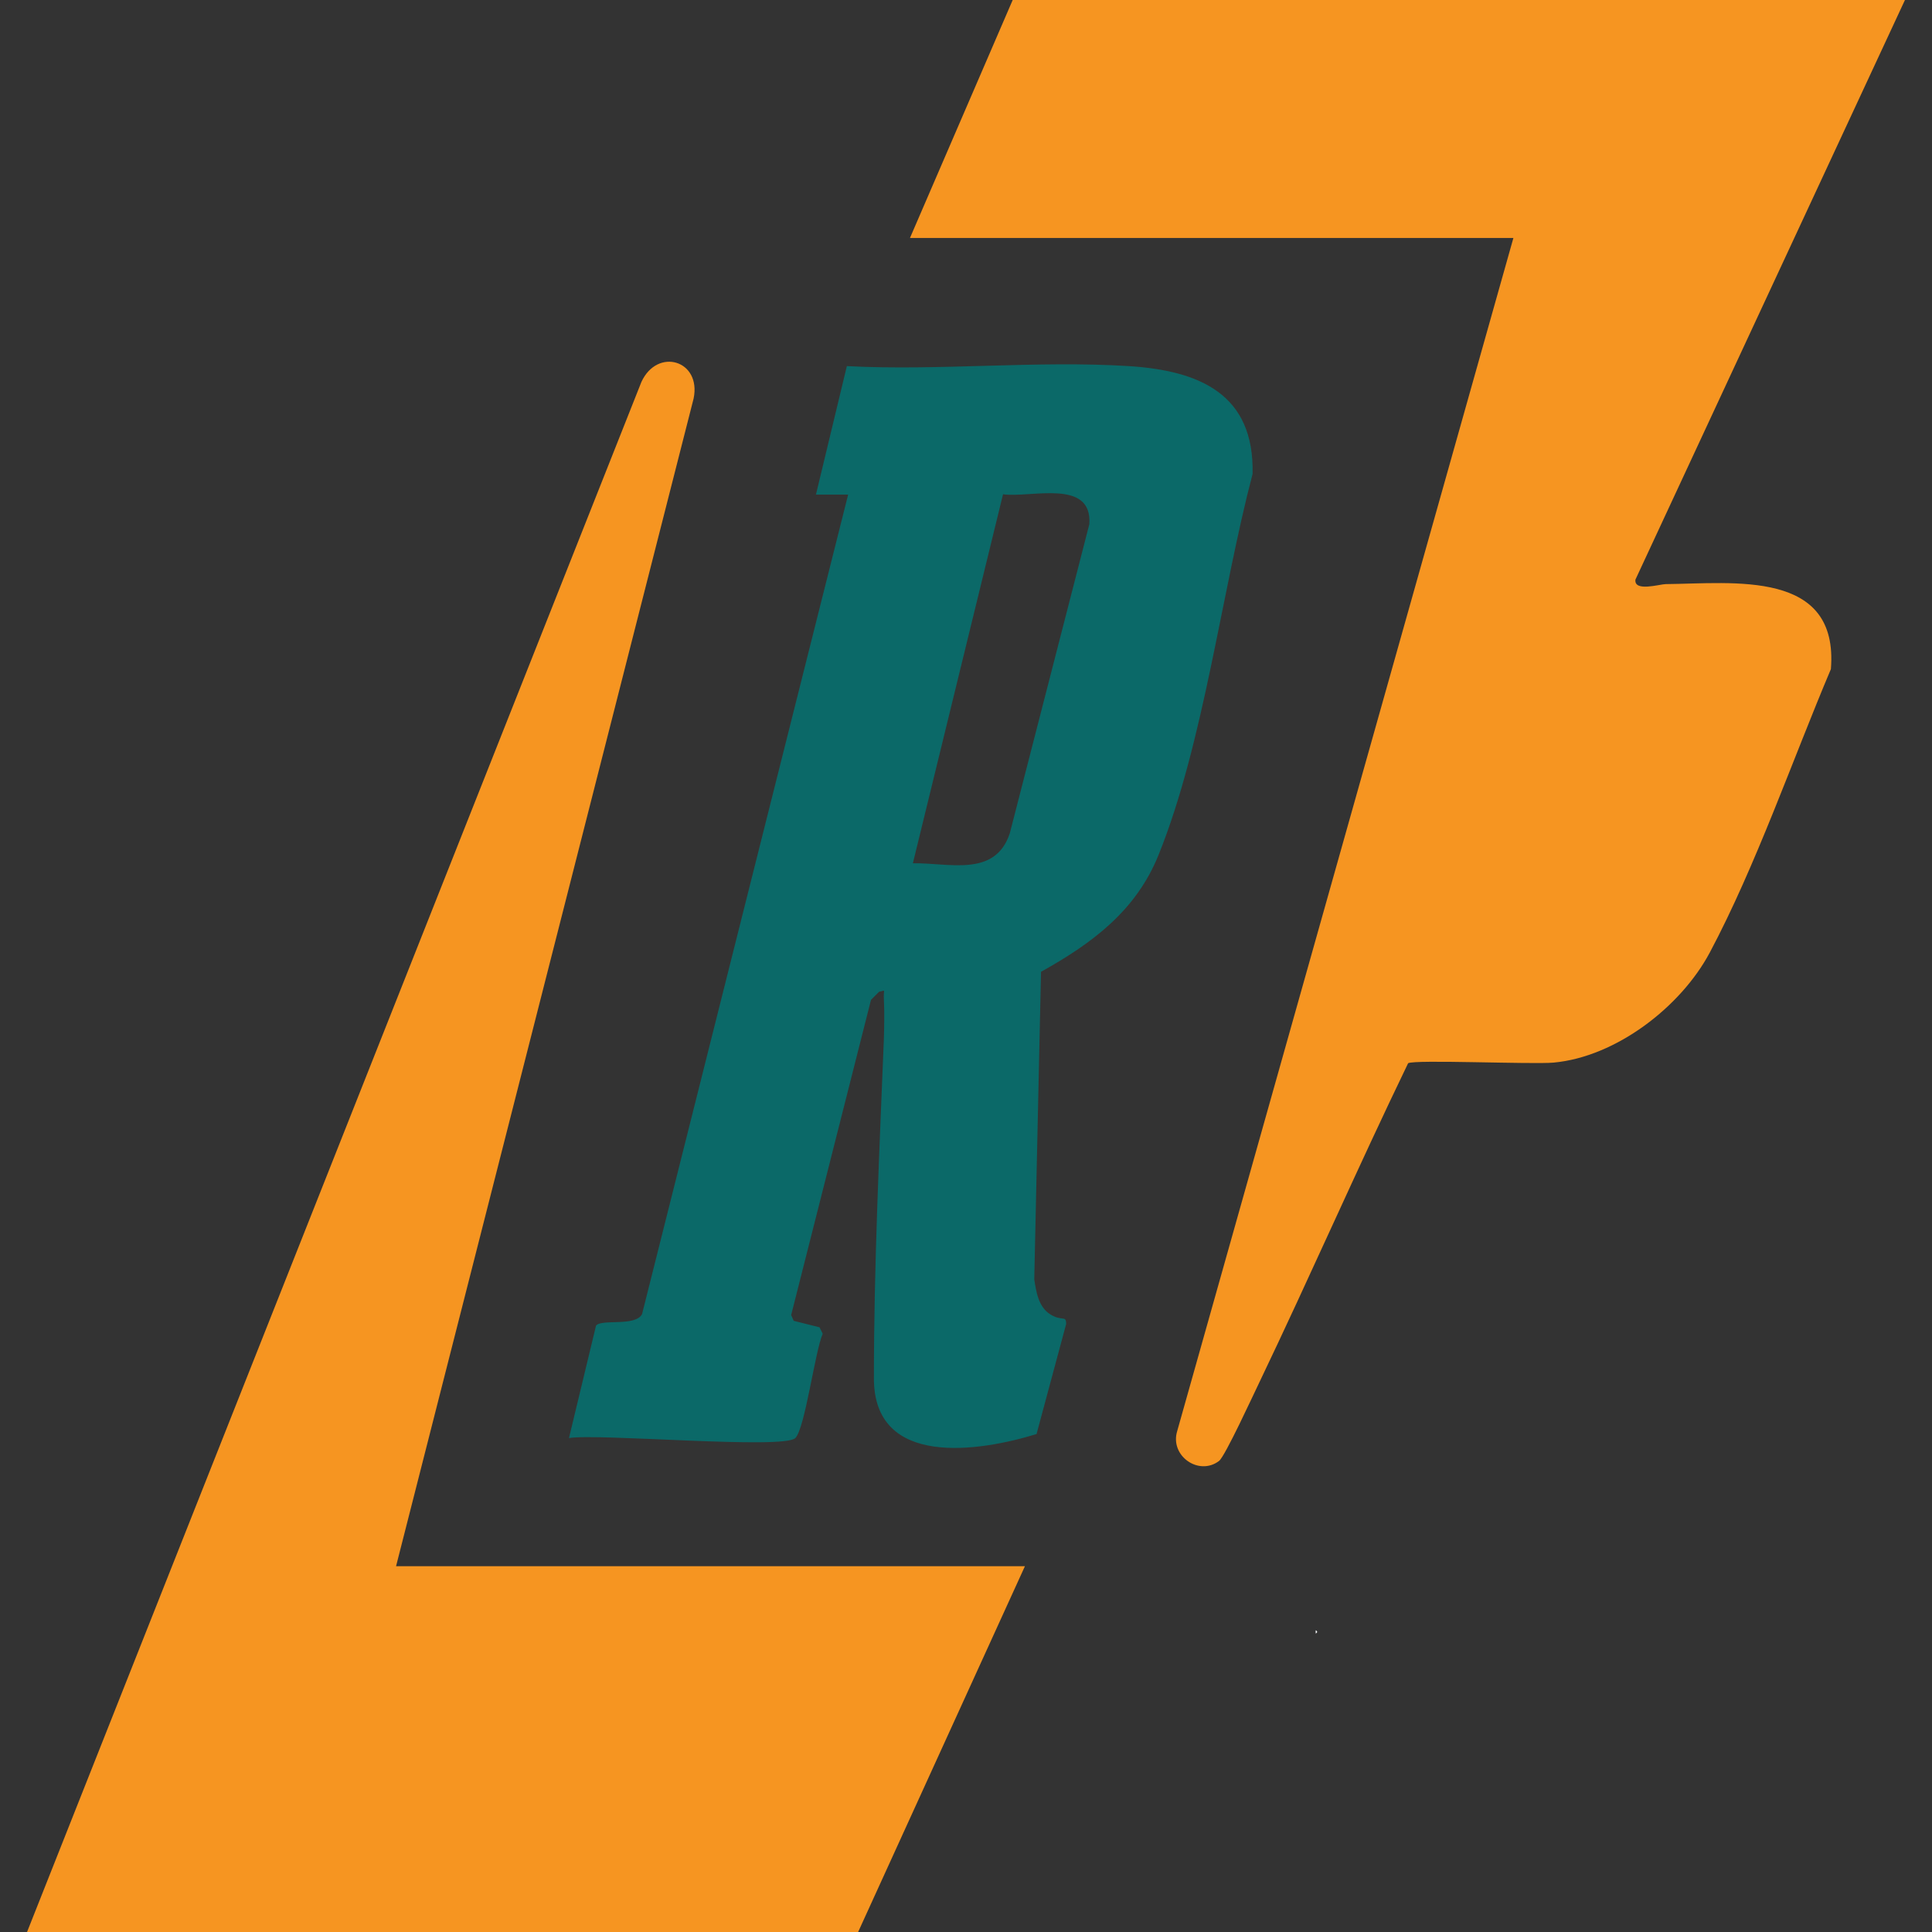
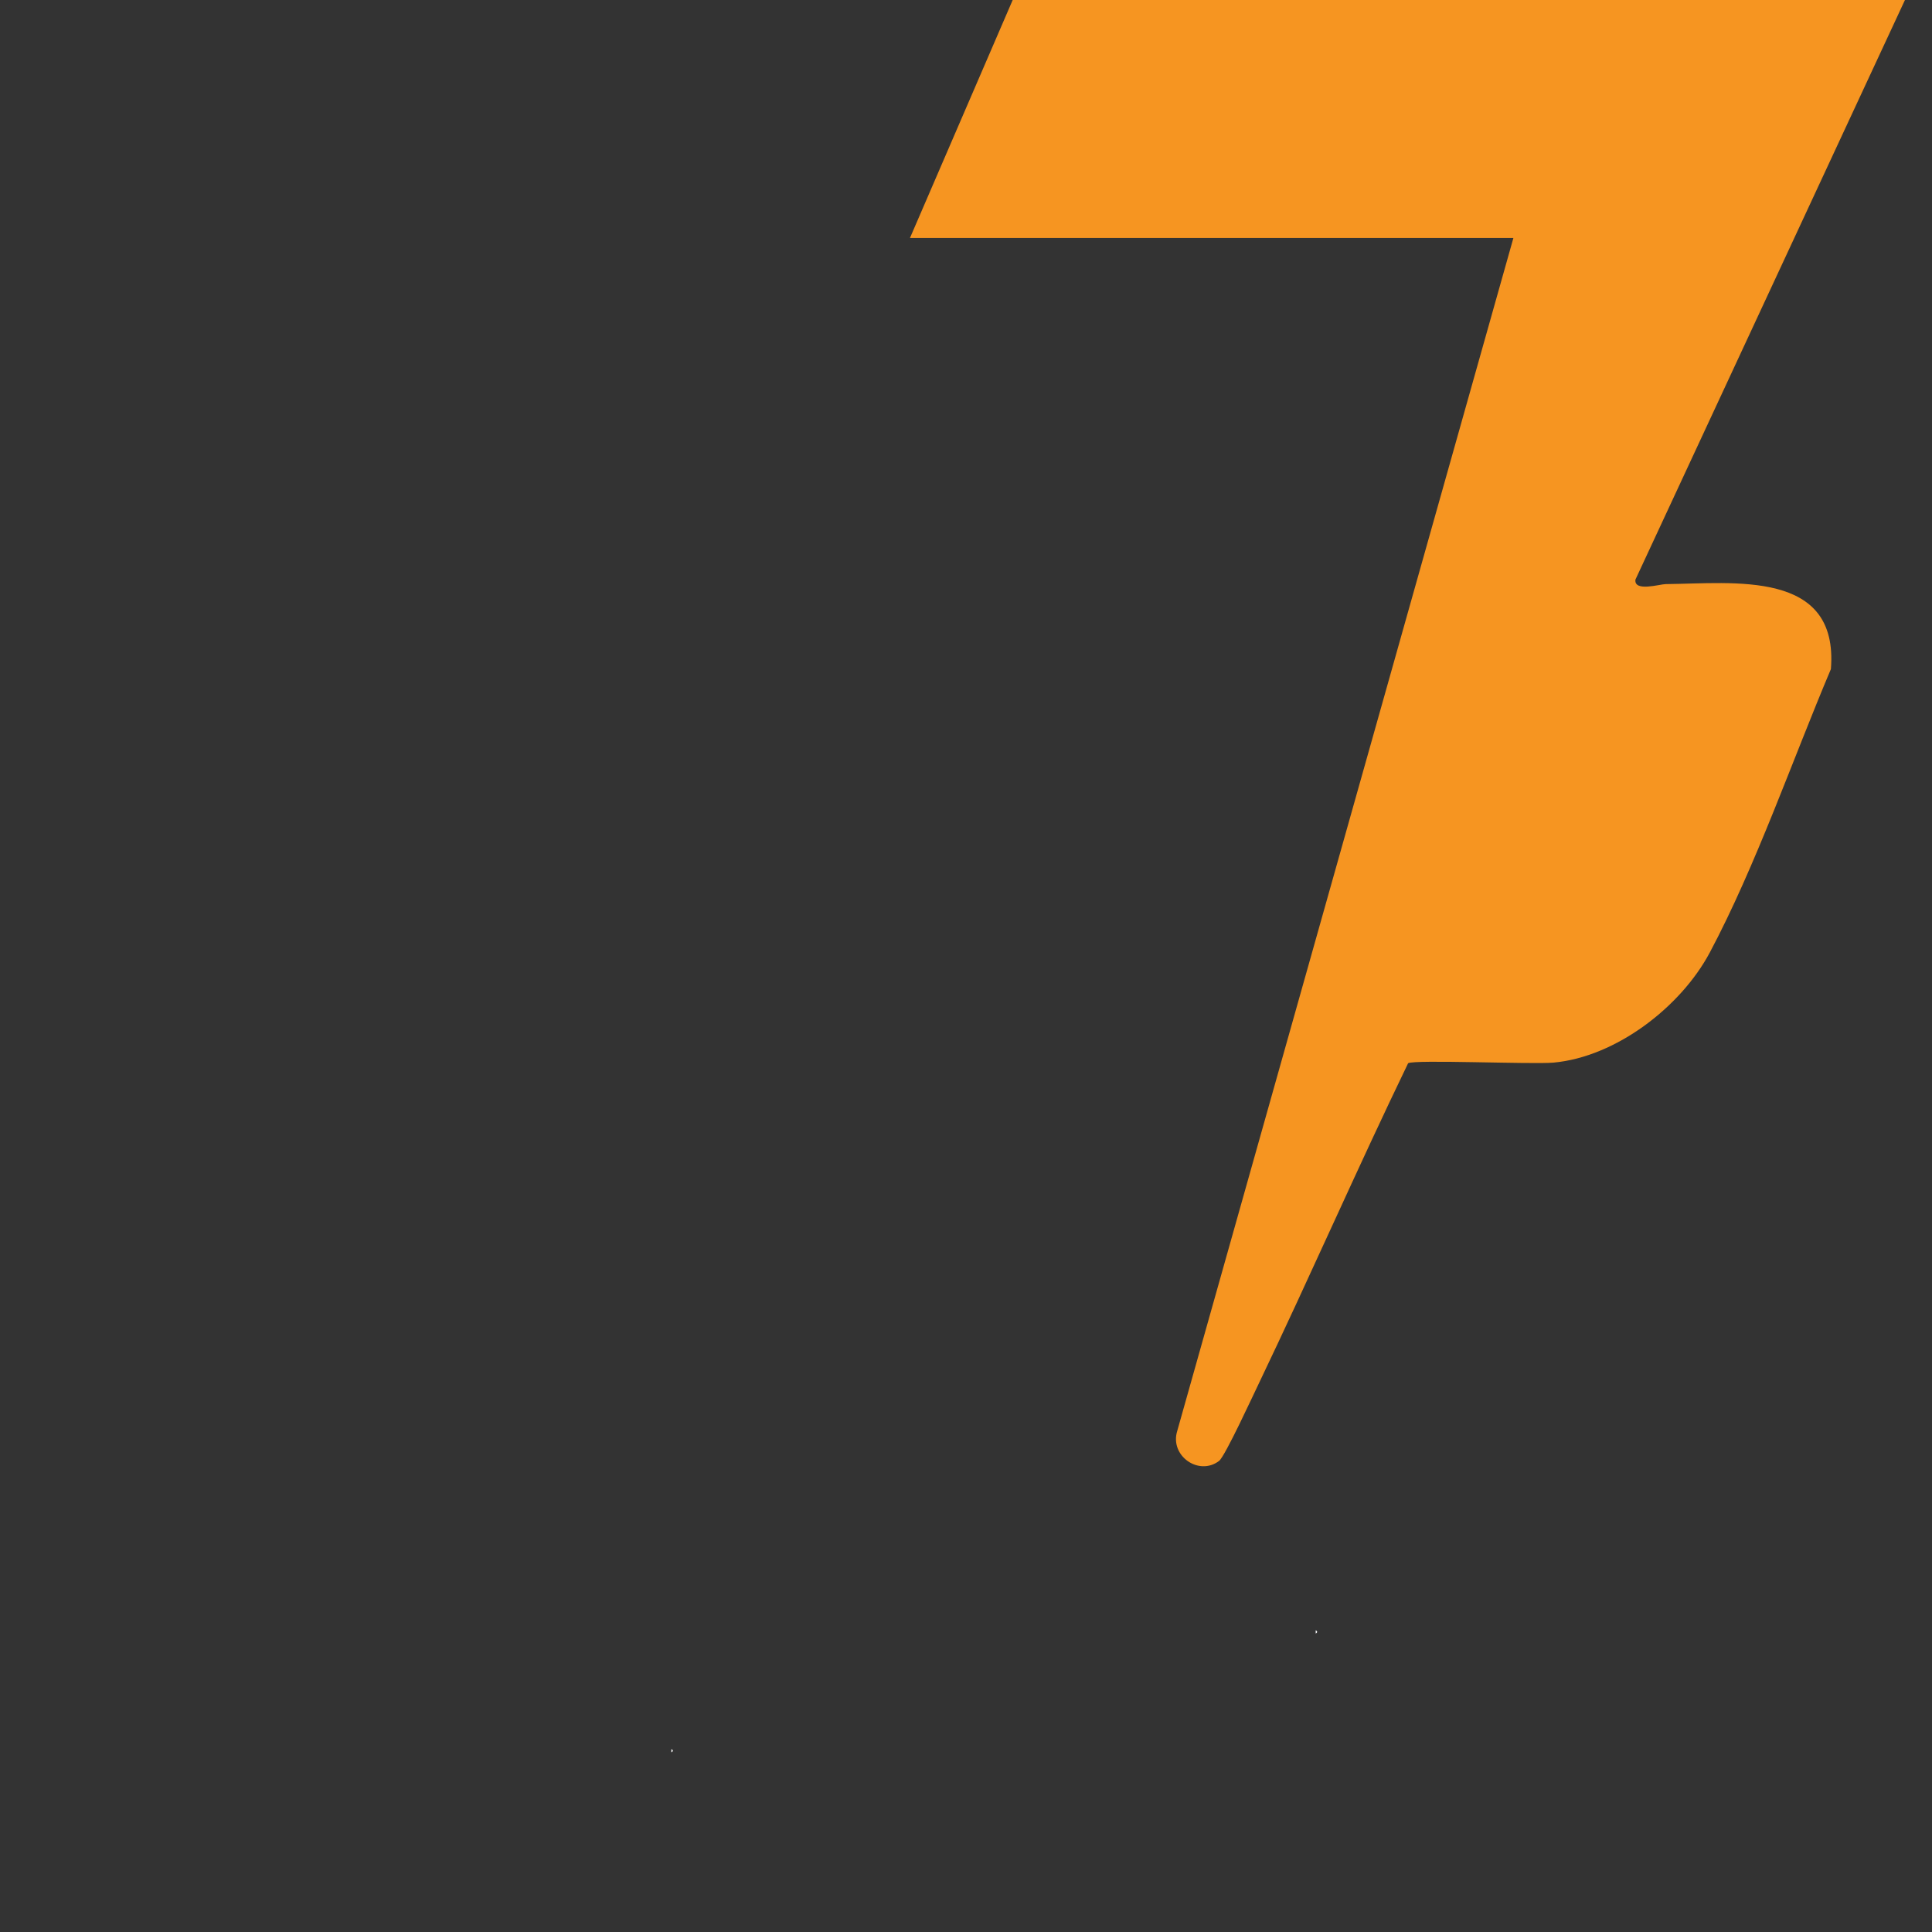
<svg xmlns="http://www.w3.org/2000/svg" id="Layer_1" viewBox="0 0 600 600">
  <rect x="0" y="0" width="600" height="600" fill="#333333" stroke="none" />
  <defs>
    <style>      .st0 {        fill: #f69521;      }      .st1 {        fill: #fff;      }      .st2 {        fill: #0b6968;      }      .st3 {        fill: #f7fafb;      }    </style>
  </defs>
  <path class="st0" d="M591.6,0l-83.7,180c-.5,3.9,7.6,1.4,9.4,1.4,21.2-.2,53.8-4.6,51.3,26.4-11.9,28.1-23.3,61.1-37.6,88-9,16.9-29.1,32.4-48.5,34.2-6.6.6-43.3-1-45.2.2-15.8,32.7-30.4,66.1-46.1,98.9-1.9,3.9-10.7,23.1-12.6,24.6-6.3,4.8-15.4-1.6-13-9.3l104.4-370.5h-187.4L314.5,0h277.1Z" />
  <path class="st1" d="M208.5,543.2c.6.3.6.7,0,1v-1Z" />
-   <path class="st0" d="M123,486.4h195.3l-51.8,113.6H8.4L199.2,118.6c5-10.8,18.7-6.7,16.2,5.2l-92.4,362.6Z" />
-   <path class="st2" d="M322.1,445.3c-18.1,5.6-50.7,10.6-50.7-17.2,0-34.9,1.7-70.7,3.1-105.6.1-3.7.2-8.4,0-12s.8-2.9-1.5-2.5l-2.5,2.5-24.8,97.9.8,1.8,8,2,1,2c-2.4,5.5-5.5,29.4-8.5,32.4-3.5,3.6-61.3-1.5-70.3,0l8.4-34.9c1.7-2.2,12.2.4,14.3-3.6l64-254.5h-10s9.6-39.9,9.6-39.9c28.7,1.5,59.1-1.8,87.6,0,21.8,1.4,39,8.6,38.4,33.5-9.6,36.5-15.2,83.7-29.2,118.3-7,17.4-20.7,27.5-36.5,36.3l-2.1,95.5c.6,3.9,1.3,8.6,5,10.9s4.9.1,4.9,3l-9.2,34.2ZM283.5,268.1c11.2-.2,25.5,4.5,30.1-9.3l24.7-96c1-14.3-18.2-8.1-26.8-9.3l-28,114.6Z" />
  <path class="st3" d="M408.6,506.3c.6.3.6.7,0,1v-1Z" />
</svg>